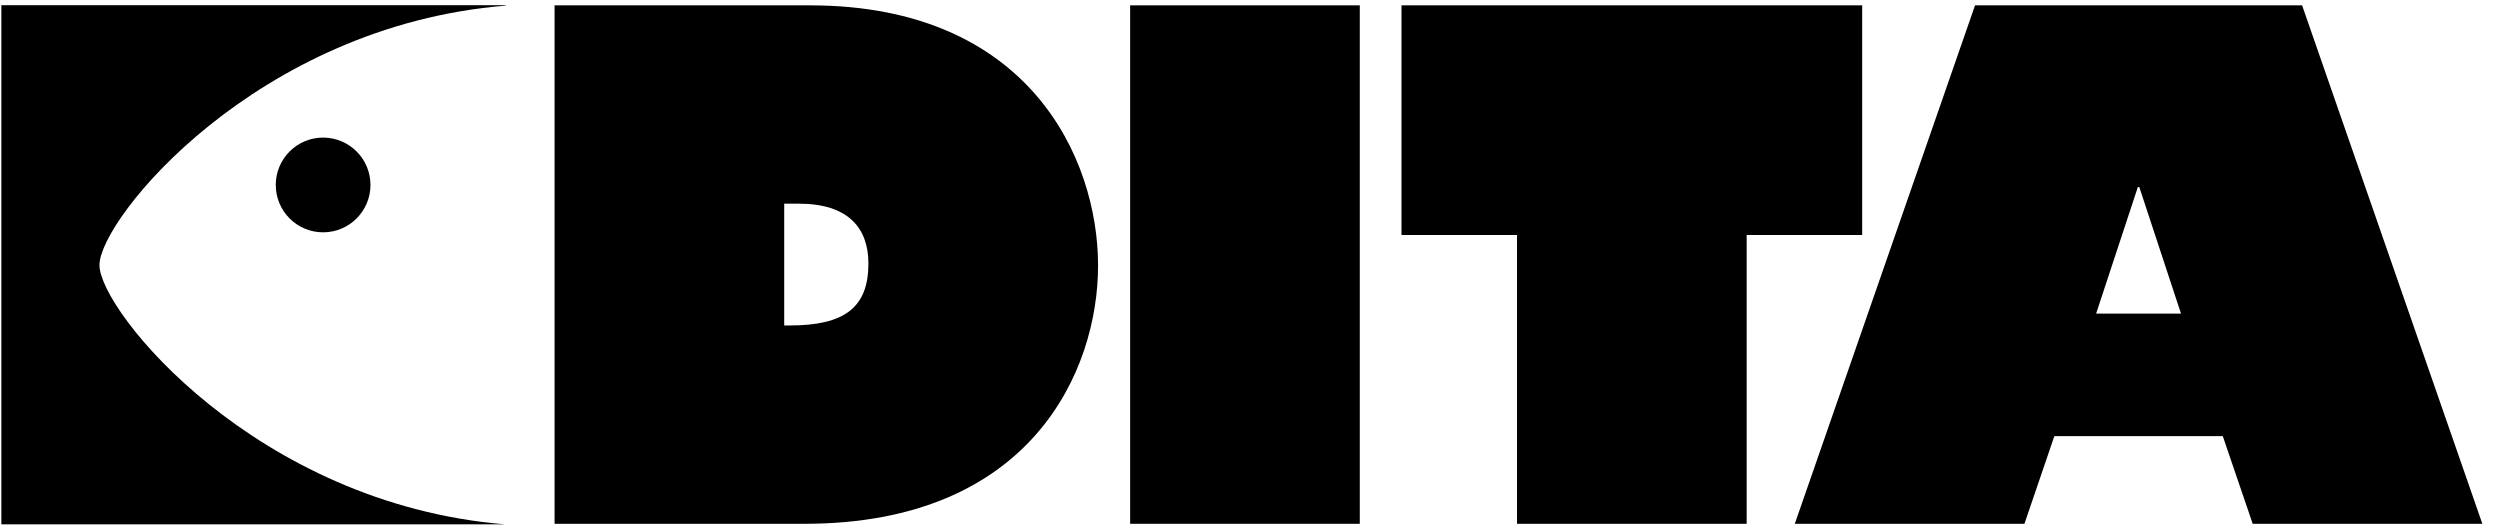
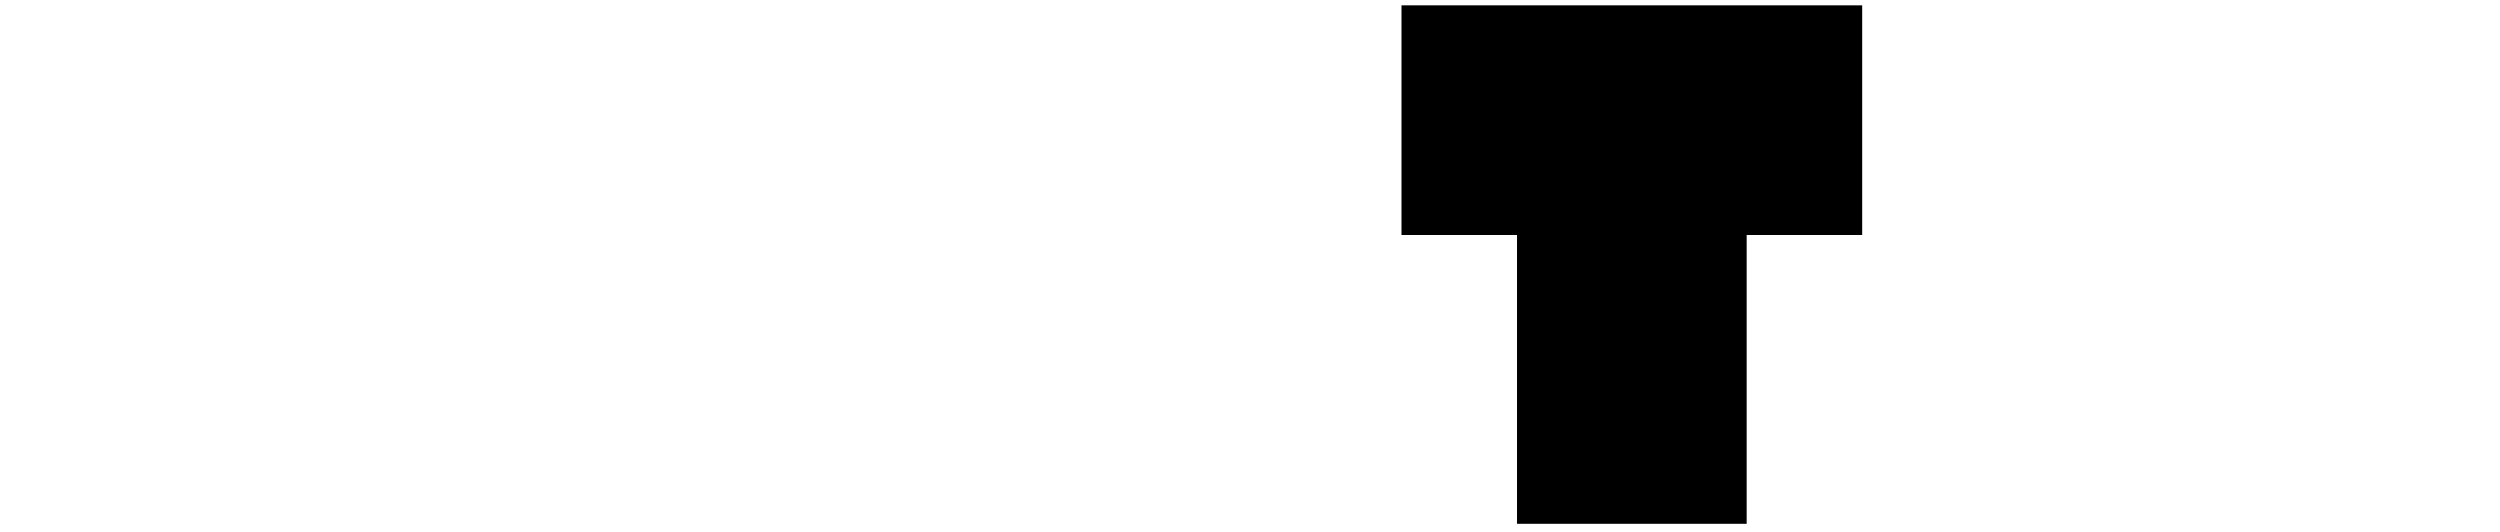
<svg xmlns="http://www.w3.org/2000/svg" version="1.1" id="Ebene_1" x="0px" y="0px" width="1970px" height="419px" viewBox="366.5 201 103 103" enable-background="new 0 0 0 0" xml:space="preserve">
  <g>
-     <path d="M332.761,202.037c42.327,0,55.808,29.522,55.808,50.417c0,20.353-12.941,50.01-56.886,50.01h-48.394V202.037H332.761z    M327.772,264.045h1.079c10.649,0,15.232-3.504,15.232-11.999c0-6.874-3.91-11.593-13.48-11.593h-2.831V264.045z" />
-     <path d="M394.782,202.037h44.484v100.427h-44.484V202.037z" />
+     </g>
+   <g>
+     <path d="M447.345,202.037h89.24v44.483h-22.377v55.943h-44.486V246.52h-22.377V202.037z" />
  </g>
  <g>
-     <path d="M447.345,202.037h89.24v44.483h-22.377v55.943h-44.486V246.52h-22.377V202.037z" />
-     <path d="M523.533,302.463l34.913-100.427h63.356l34.915,100.427h-44.486l-5.797-16.986h-32.623l-5.795,16.986H523.533z    M590.259,237.221h-0.269l-8.091,24.532h16.447L590.259,237.221z" />
-   </g>
-   <g>
-     <path d="M195.13,252.34c0-8.925,30.444-46.353,78.708-50.247v-0.082h-97.709v100.557h97.564   C225.513,298.611,195.13,261.255,195.13,252.34z" />
-   </g>
-   <path d="M247.628,236.822c0-5.06-4.108-9.169-9.173-9.169c-5.069,0-9.174,4.109-9.174,9.169c0,5.072,4.105,9.182,9.174,9.182  C243.521,246.003,247.628,241.894,247.628,236.822" />
+     </g>
</svg>